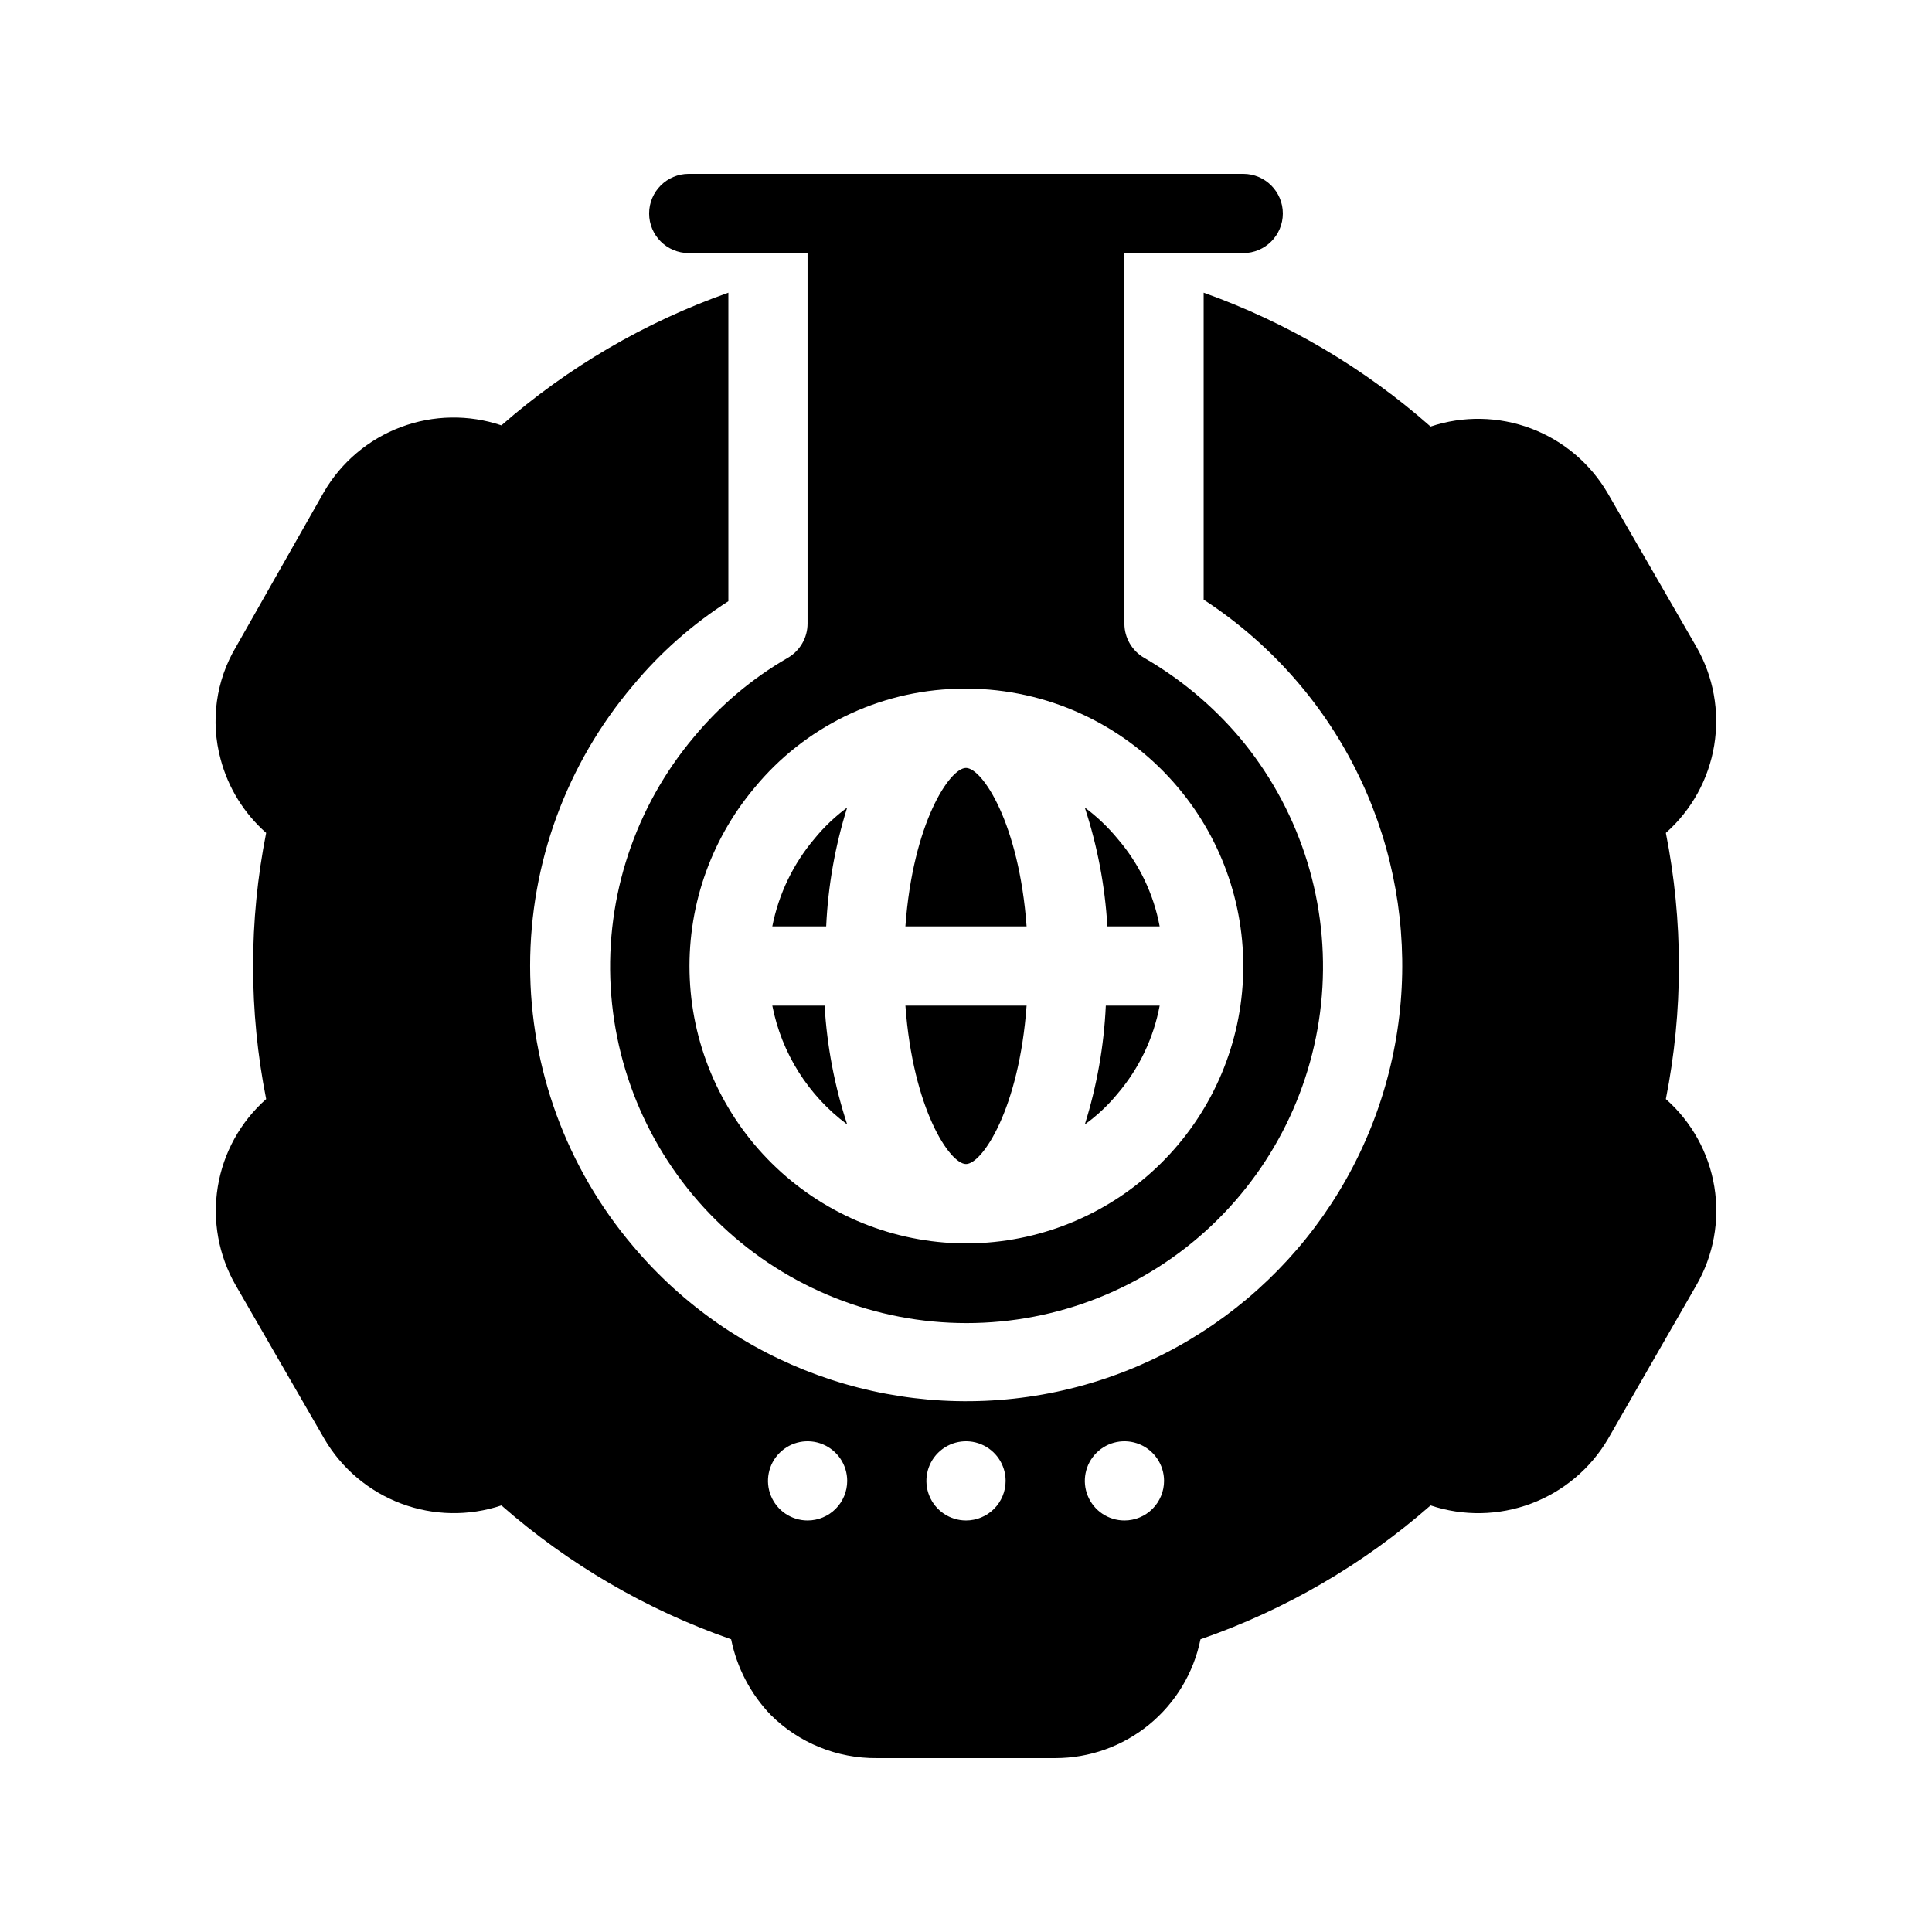
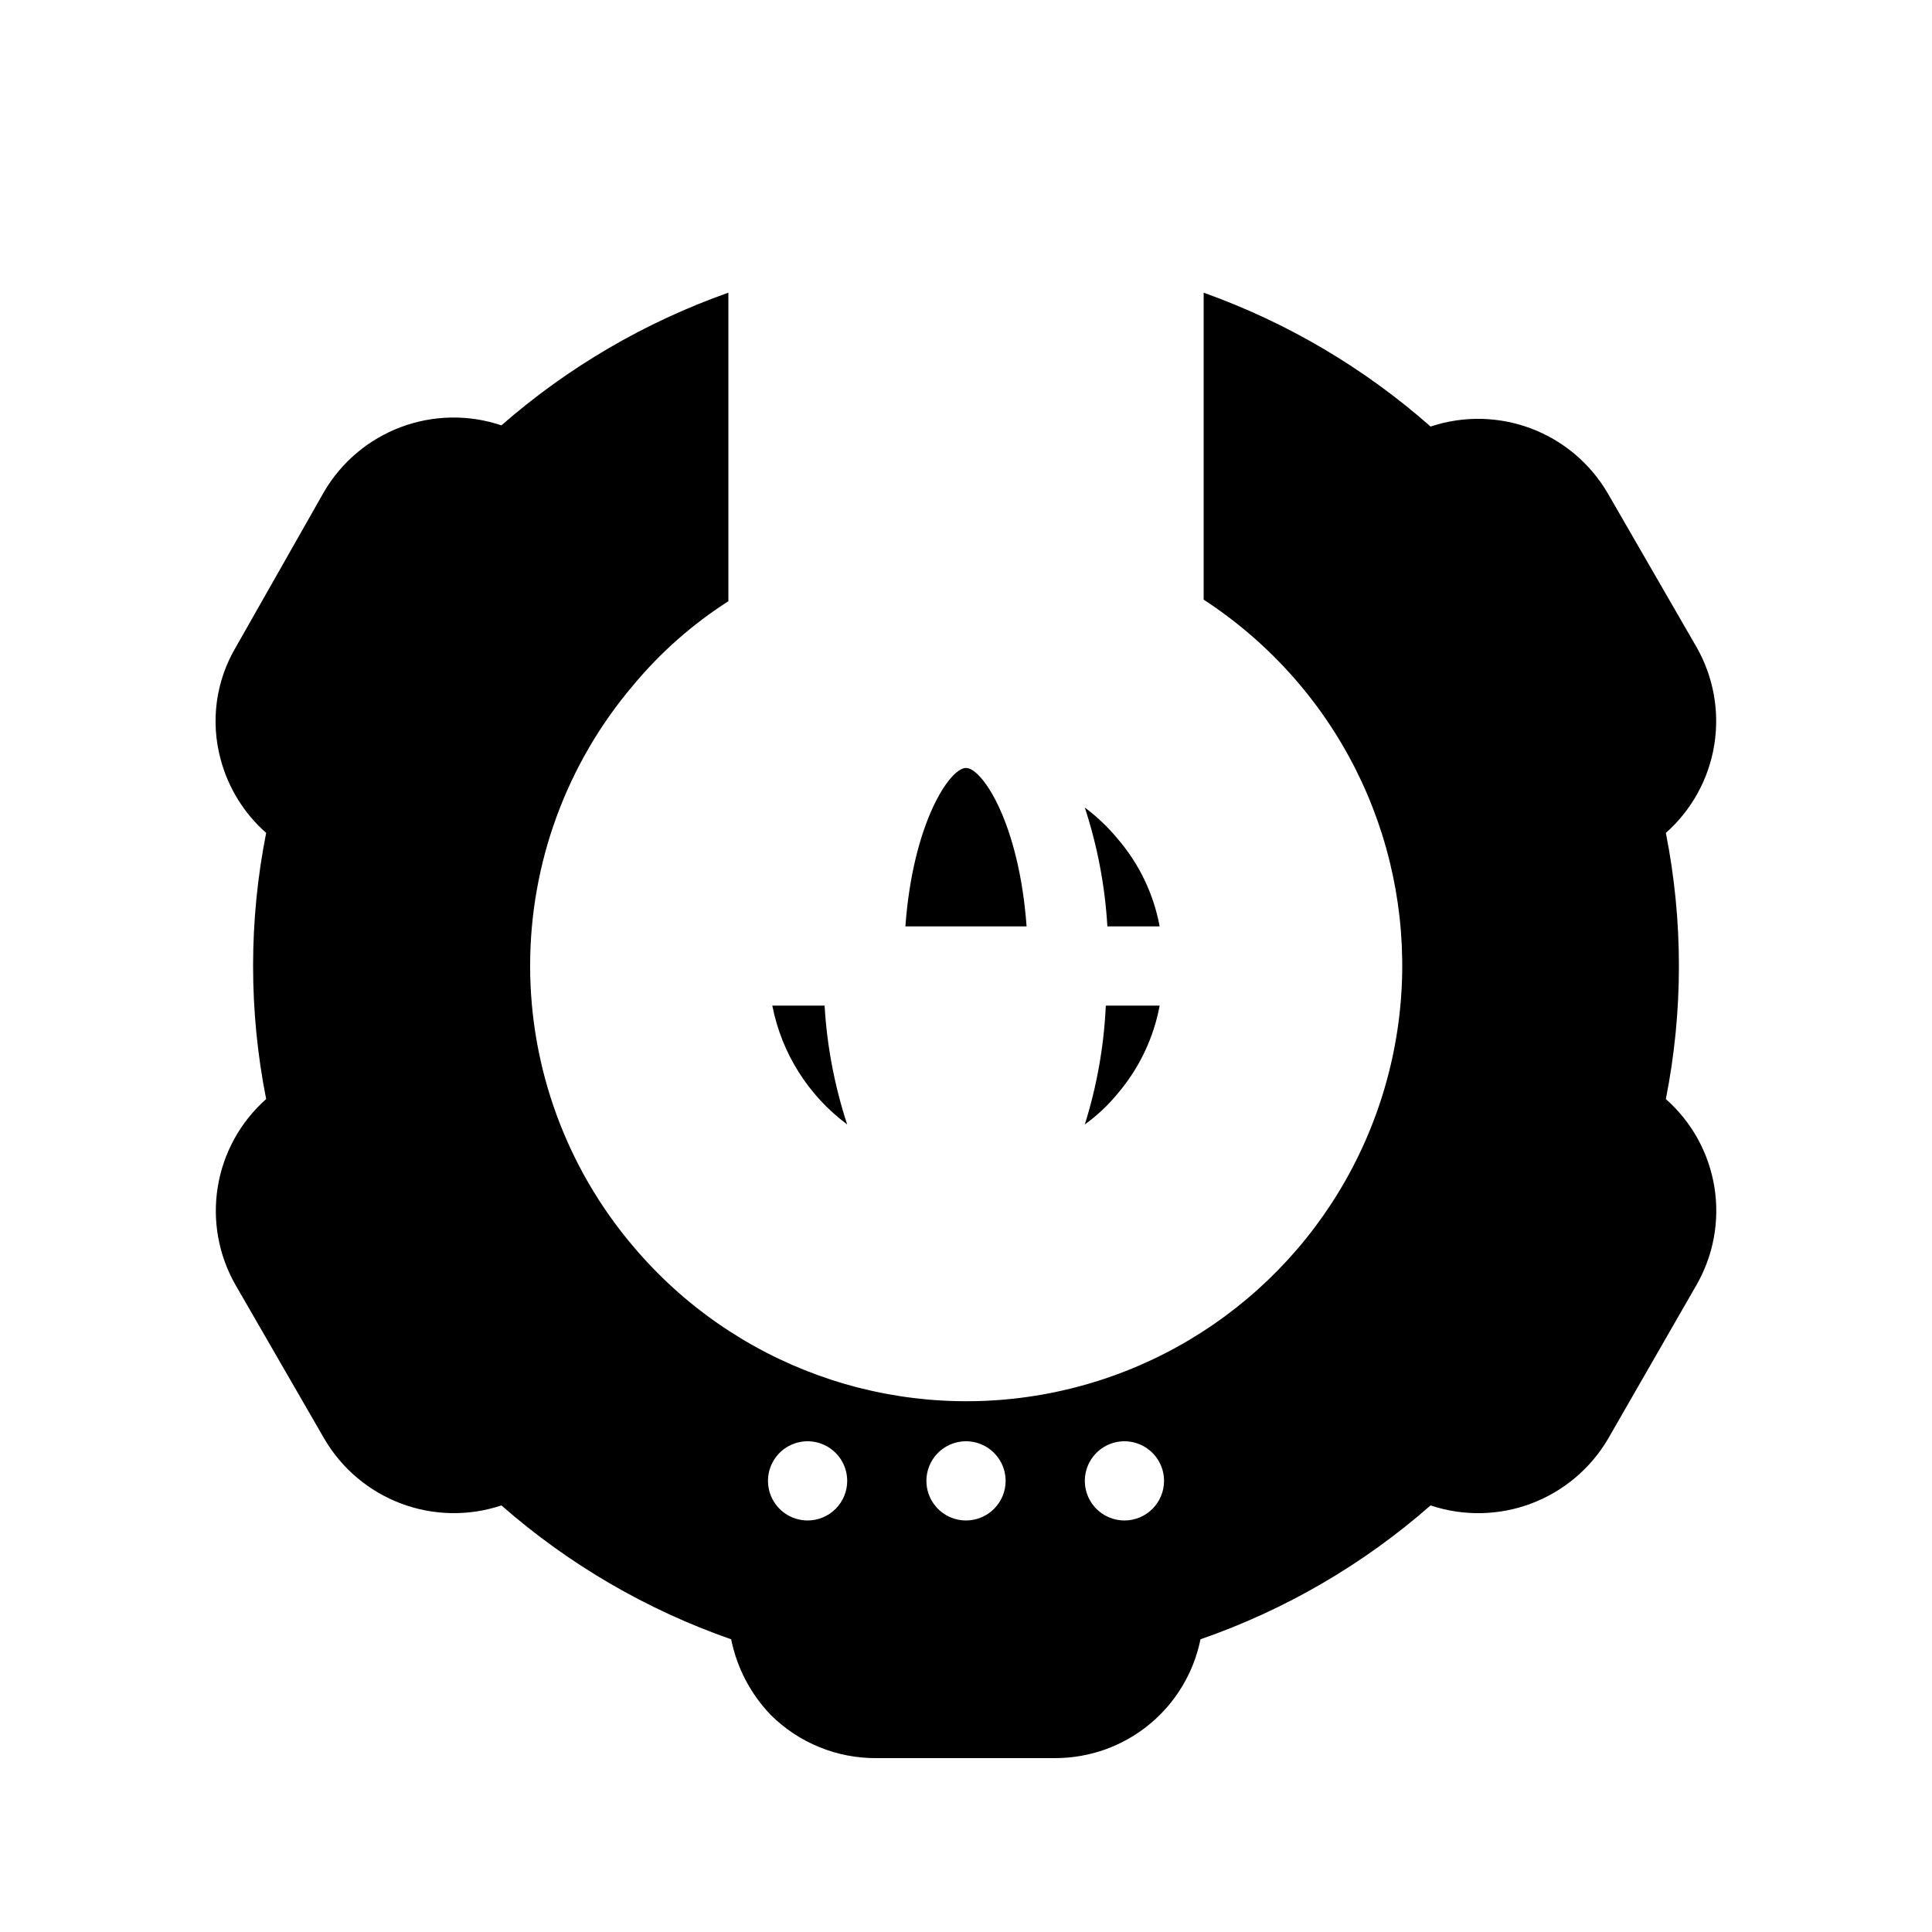
<svg xmlns="http://www.w3.org/2000/svg" fill="#000000" width="800px" height="800px" version="1.1" viewBox="144 144 512 512">
  <g>
-     <path d="m359.9 366.2c-5.672 6.68-9.535 14.699-11.23 23.301h14.277c0.488-10.695 2.356-21.277 5.562-31.488-3.195 2.363-6.086 5.113-8.609 8.188z" />
    <path d="m451.32 389.5c-1.594-8.582-5.43-16.586-11.125-23.199-2.559-3.102-5.484-5.887-8.711-8.289 3.344 10.191 5.356 20.777 5.981 31.488z" />
    <path d="m348.67 410.5c2.461 12.598 9.535 23.828 19.84 31.488-3.348-10.195-5.359-20.777-5.984-31.488z" />
-     <path d="m400 452.48c4.305 0 14.066-14.59 16.059-41.984h-32.117c1.992 27.395 11.754 41.984 16.059 41.984z" />
    <path d="m383.94 389.5h32.117c-1.996-27.395-11.754-41.984-16.059-41.984s-14.066 14.59-16.059 41.984z" />
    <path d="m440.2 433.8c5.676-6.664 9.512-14.699 11.125-23.301h-14.273c-0.488 10.691-2.359 21.273-5.562 31.488 3.246-2.34 6.176-5.094 8.711-8.188z" />
    <path d="m593.55 315.4-23.512-40.727c-4.613-7.875-11.789-13.926-20.332-17.137-8.543-3.207-17.93-3.383-26.586-0.496-17.613-15.539-38.023-27.578-60.141-35.477v81.344c9.559 6.231 18.152 13.836 25.504 22.566 26.566 31.574 34.273 74.922 20.211 113.72-14.059 38.797-47.746 67.145-88.375 74.363-40.629 7.223-82.023-7.777-108.59-39.352-17.59-20.746-27.242-47.062-27.242-74.262 0-27.199 9.652-53.512 27.242-74.258 7.227-8.715 15.762-16.254 25.297-22.359v-81.762c-22.094 7.805-42.504 19.738-60.145 35.16-8.668-2.914-18.078-2.754-26.645 0.461-8.566 3.211-15.762 9.277-20.375 17.172l-23.301 41.043c-5.352 8.969-6.828 19.727-4.094 29.809 2.004 7.555 6.203 14.348 12.07 19.52-4.621 23.285-4.621 47.25 0 70.535-6.82 6.035-11.348 14.242-12.82 23.227-1.473 8.988 0.203 18.207 4.738 26.105l23.508 40.723c4.613 7.875 11.793 13.926 20.336 17.137 8.539 3.211 17.926 3.387 26.582 0.496 17.824 15.629 38.496 27.676 60.879 35.477 1.523 7.547 5.164 14.5 10.496 20.047 7.469 7.426 17.598 11.547 28.129 11.441h47.23c9.07 0.012 17.863-3.121 24.887-8.859 7.023-5.742 11.84-13.738 13.637-22.629 22.426-7.773 43.133-19.824 60.98-35.477 8.672 2.894 18.074 2.723 26.633-0.484 8.562-3.211 15.758-9.266 20.391-17.148l23.406-40.723c4.555-7.894 6.238-17.117 4.766-26.109-1.477-8.992-6.016-17.199-12.848-23.223 4.617-23.285 4.617-47.25 0-70.535 6.816-6.035 11.344-14.238 12.816-23.227 1.473-8.988-0.199-18.207-4.734-26.102zm-235.53 231.54c-4.246 0-8.074-2.555-9.699-6.477s-0.727-8.438 2.277-11.441c3-3 7.516-3.898 11.438-2.273s6.481 5.453 6.481 9.695c0 2.785-1.105 5.453-3.074 7.422s-4.641 3.074-7.422 3.074zm41.984 0c-4.246 0-8.074-2.555-9.699-6.477s-0.727-8.438 2.277-11.441c3-3 7.516-3.898 11.438-2.273s6.481 5.453 6.481 9.695c0 2.785-1.105 5.453-3.074 7.422s-4.641 3.074-7.422 3.074zm41.984 0c-4.246 0-8.074-2.555-9.699-6.477s-0.727-8.438 2.277-11.441c3-3 7.516-3.898 11.438-2.273s6.481 5.453 6.481 9.695c0 2.785-1.109 5.453-3.074 7.422-1.969 1.969-4.641 3.074-7.422 3.074z" />
-     <path d="m452.48 211.07h20.992c5.793 0 10.492-4.699 10.492-10.496s-4.699-10.496-10.492-10.496h-146.95c-5.797 0-10.496 4.699-10.496 10.496s4.699 10.496 10.496 10.496h31.488v98.137c0.016 3.766-1.988 7.25-5.25 9.133-9.473 5.465-17.895 12.574-24.875 20.992-15.535 18.453-23.422 42.148-22.047 66.227 1.379 24.082 11.914 46.723 29.449 63.285 17.535 16.562 40.742 25.789 64.863 25.789s47.328-9.227 64.863-25.789c17.535-16.562 28.07-39.203 29.445-63.285 1.379-24.078-6.508-47.773-22.043-66.227-7.137-8.387-15.656-15.484-25.191-20.992-3.227-1.863-5.227-5.301-5.246-9.027v-98.242zm3.777 141.7c11.895 14.156 18.016 32.273 17.141 50.738-0.871 18.469-8.676 35.93-21.852 48.895-13.18 12.969-30.762 20.492-49.238 21.074h-4.621c-18.453-0.633-35.992-8.188-49.129-21.164-13.137-12.977-20.906-30.426-21.758-48.871-0.855-18.445 5.266-36.535 17.148-50.672 13.262-16.125 32.871-25.695 53.738-26.238h4.621c20.898 0.672 40.52 10.215 53.949 26.238z" />
  </g>
</svg>